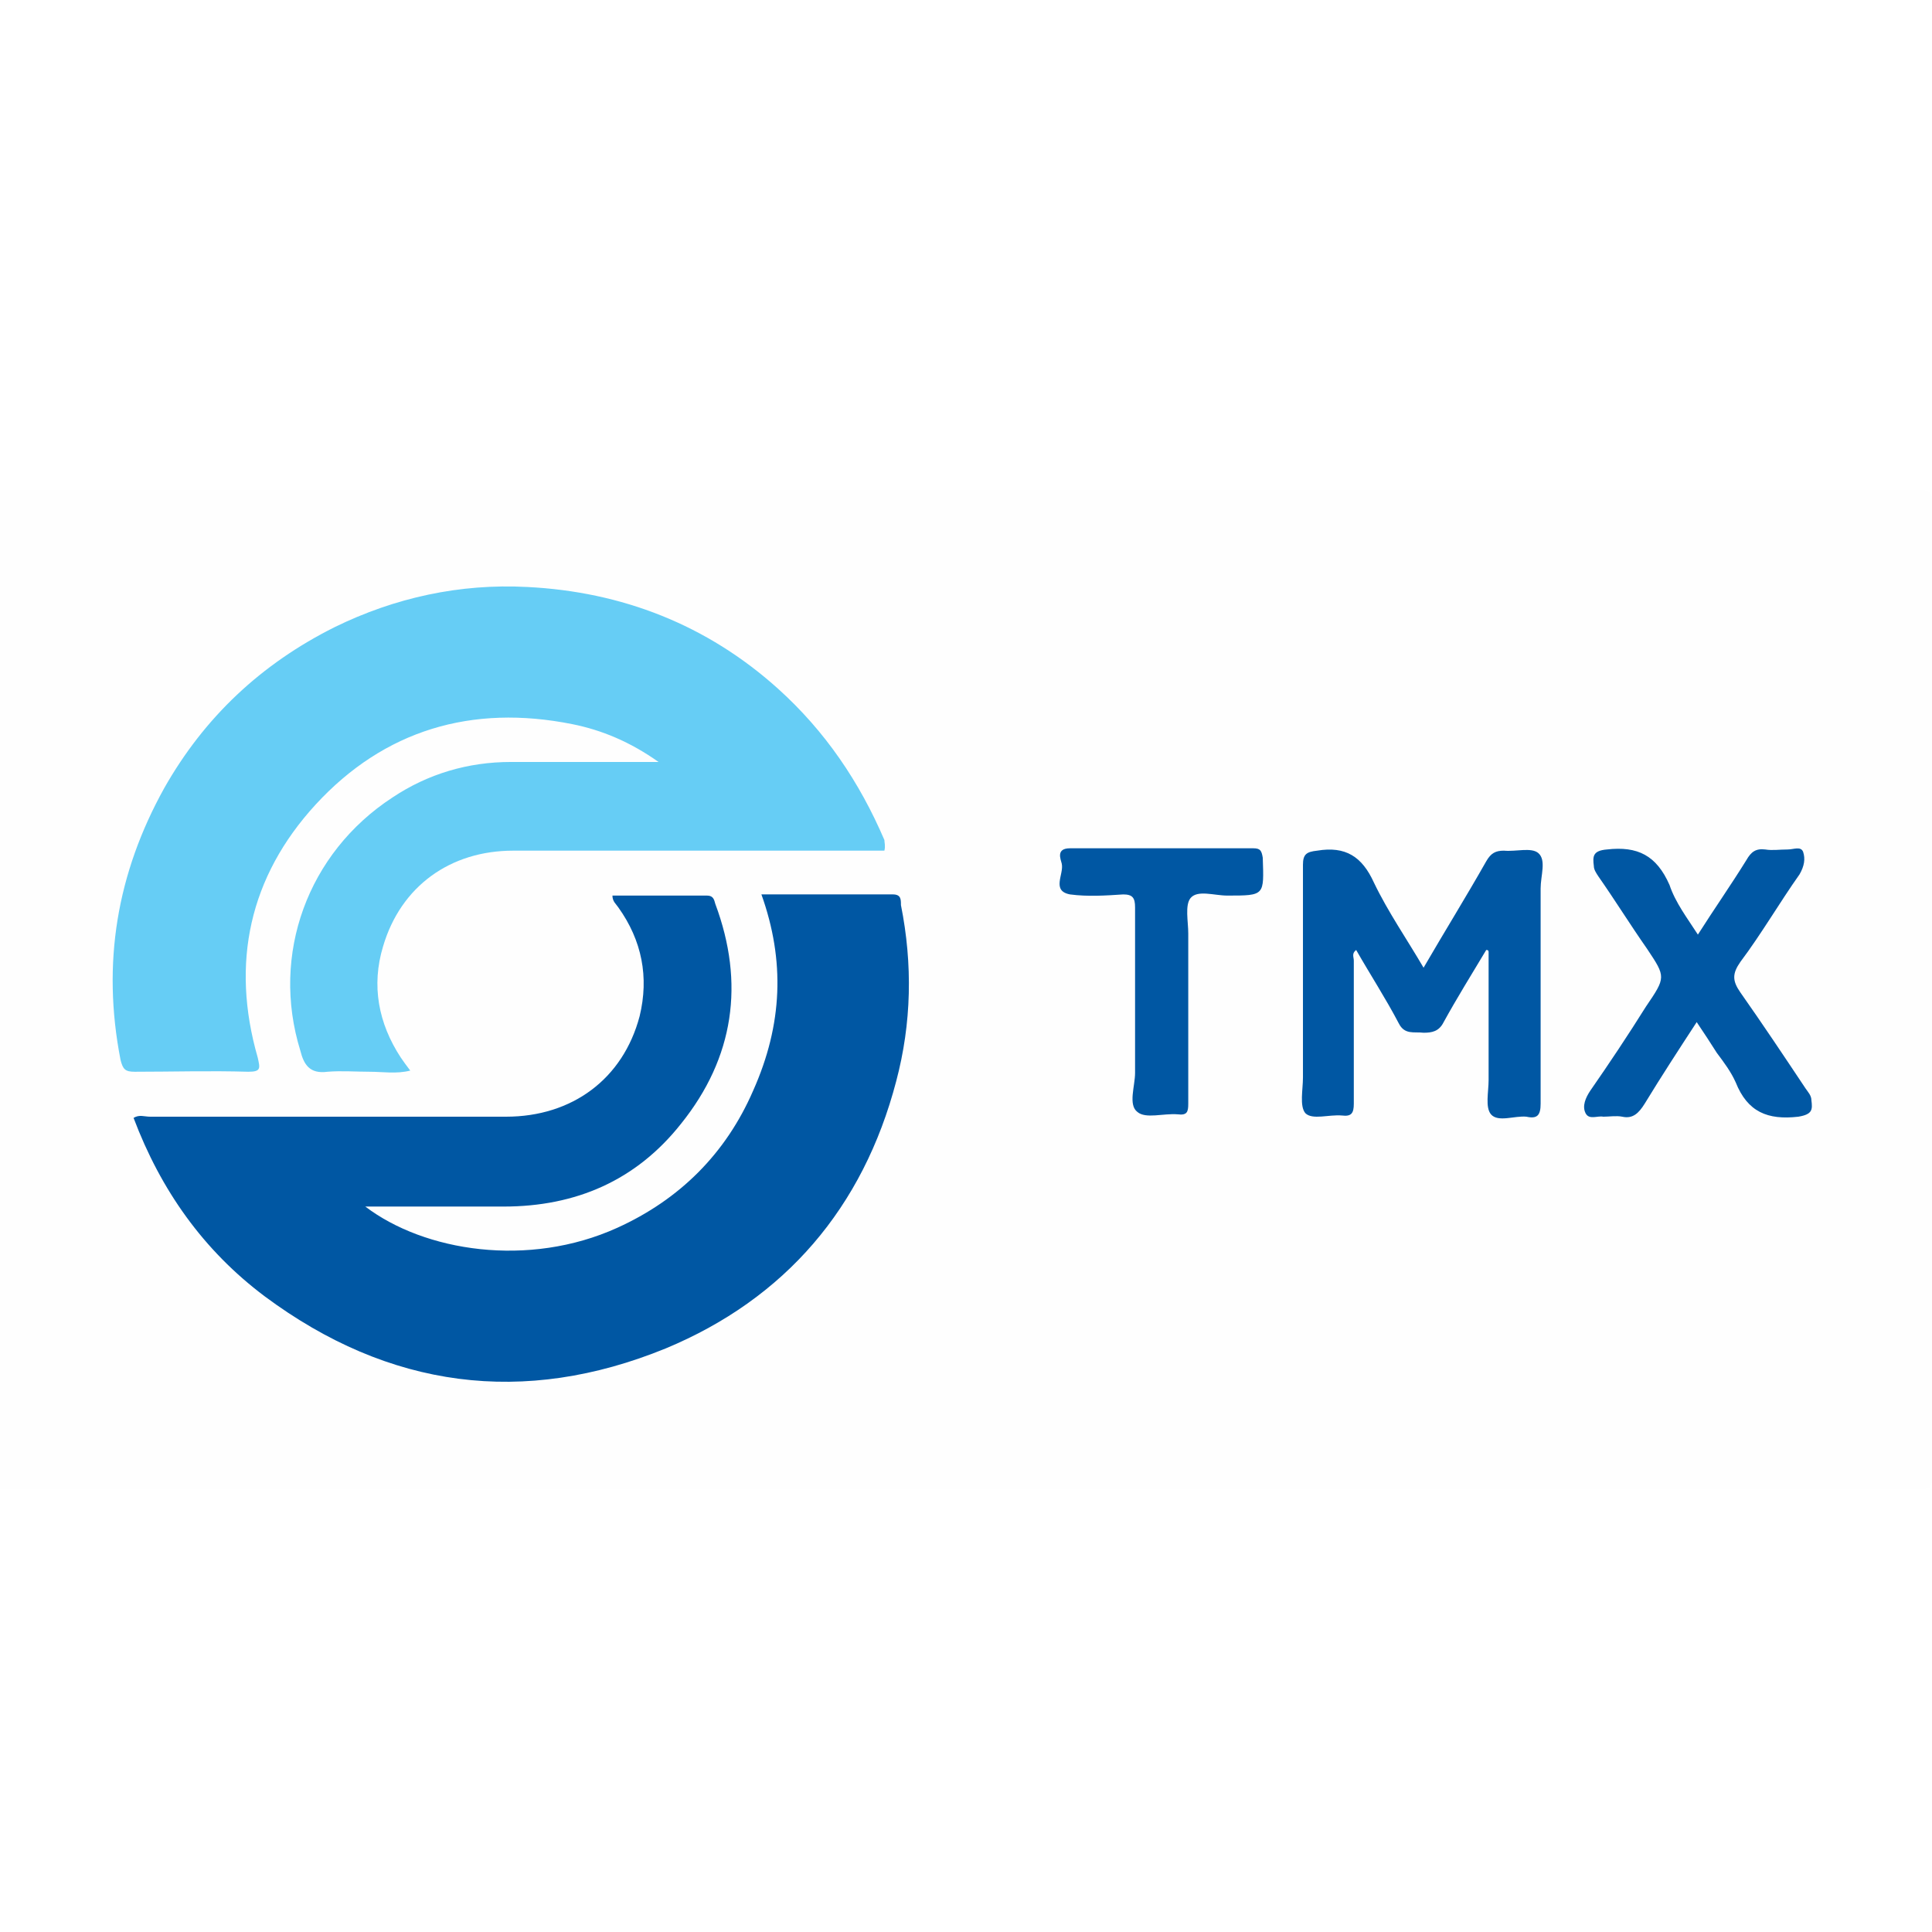
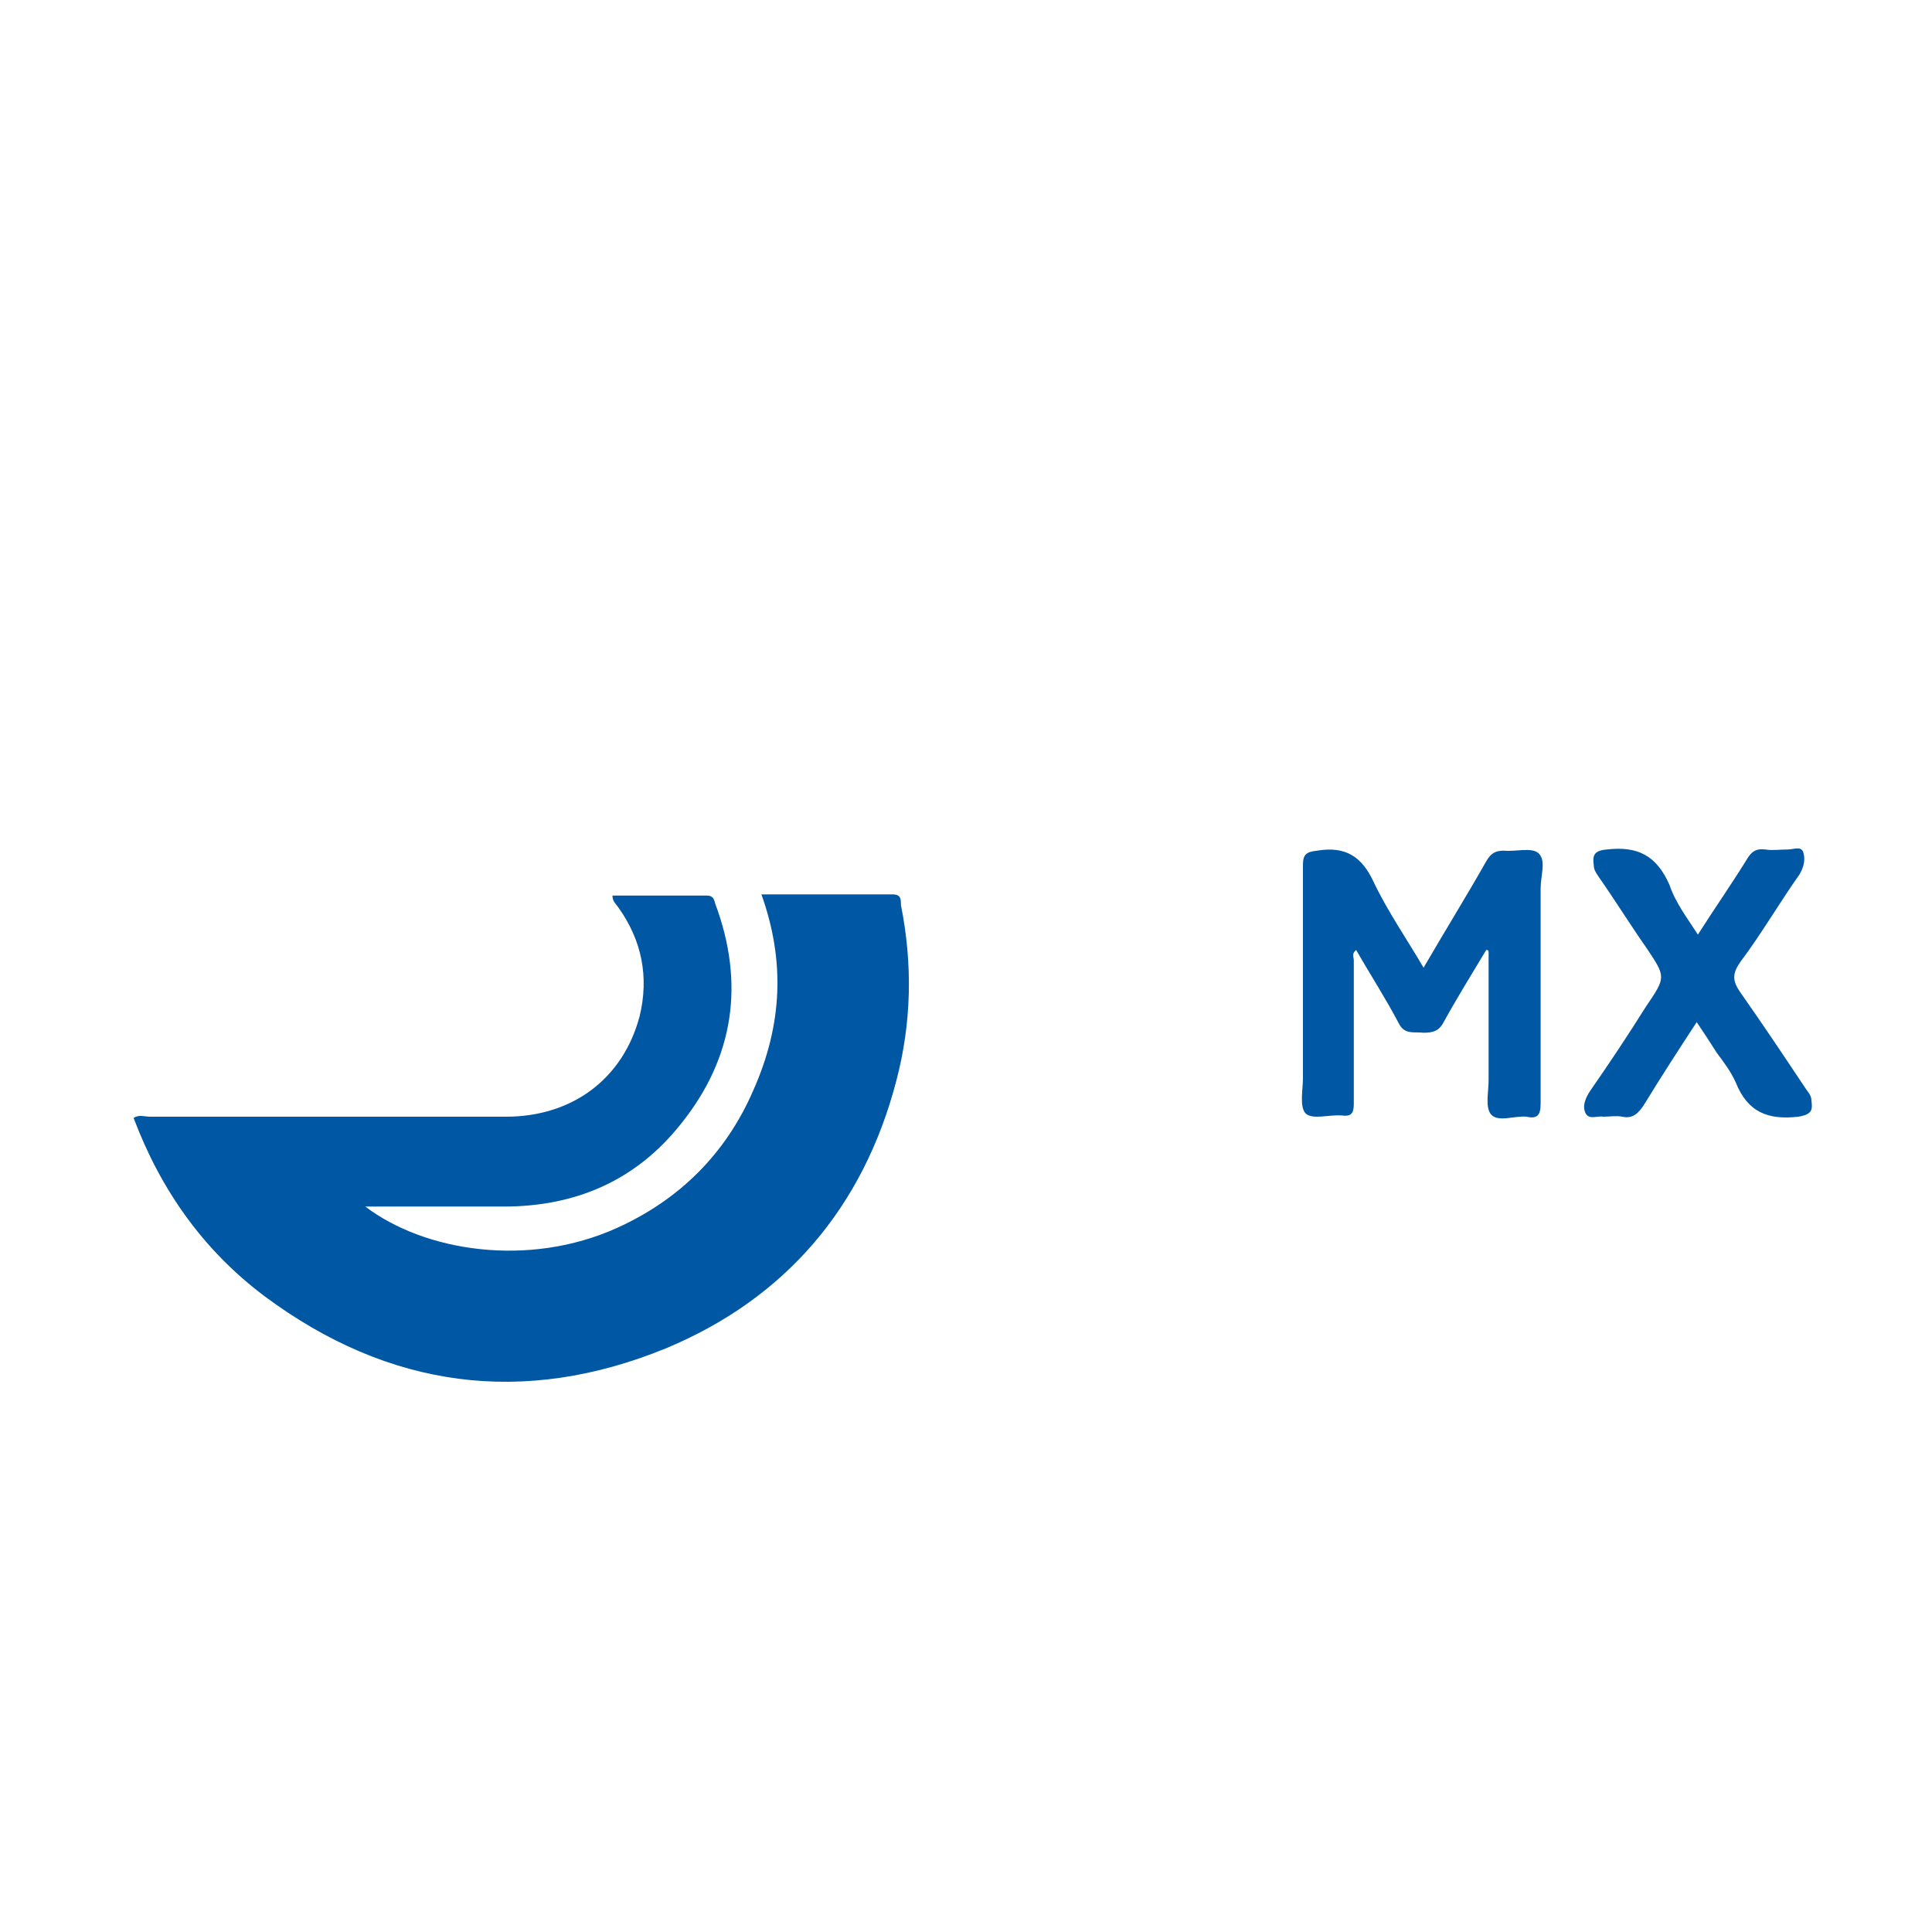
<svg xmlns="http://www.w3.org/2000/svg" width="96" height="96" viewBox="0 0 96 96" fill="none">
  <rect x="0" y="0" width="96" height="96" fill="#808080" stroke="none" />
  <g clip-path="url(#clip0_2054_22019)">
    <rect width="96" height="96" fill="white" />
-     <path d="M-0.942 73.995C-0.942 57.662 -0.942 41.329 -0.942 24.936C-0.942 24.408 -0.825 24.349 -0.355 24.349C31.548 24.349 63.451 24.349 95.412 24.349C95.941 24.349 96 24.466 96 24.936C96 41.093 96 57.251 96 73.408C96 73.936 95.882 73.995 95.412 73.995C63.275 73.995 31.195 73.995 -0.942 73.995Z" fill="#FEFEFE" />
-     <path d="M43.945 42.269C43.71 42.269 43.416 42.269 43.181 42.269C37.306 42.269 31.43 42.269 25.496 42.269C22.383 42.269 19.915 44.031 19.034 47.028C18.446 48.967 18.799 50.847 19.915 52.55C20.032 52.727 20.209 52.962 20.385 53.197C19.68 53.373 19.034 53.255 18.387 53.255C17.682 53.255 16.977 53.197 16.272 53.255C15.391 53.373 15.097 52.903 14.921 52.198C13.452 47.439 15.273 42.386 19.504 39.625C21.266 38.45 23.264 37.862 25.379 37.862C27.788 37.862 30.138 37.862 32.723 37.862C31.313 36.863 29.903 36.276 28.434 35.982C23.44 34.983 19.092 36.276 15.685 39.977C12.395 43.561 11.454 47.85 12.806 52.55C12.923 53.079 12.982 53.255 12.336 53.255C10.456 53.197 8.576 53.255 6.695 53.255C6.225 53.255 6.108 53.138 5.99 52.668C5.05 47.85 5.814 43.385 8.164 39.155C10.162 35.63 12.982 32.986 16.625 31.164C19.621 29.695 22.852 28.99 26.201 29.167C30.902 29.402 35.132 31.047 38.657 34.219C41.007 36.335 42.711 38.861 43.945 41.74C43.945 41.857 44.004 42.034 43.945 42.269Z" fill="#66CDF5" />
    <path d="M37.834 44.442C40.067 44.442 42.241 44.442 44.356 44.442C44.767 44.442 44.767 44.678 44.767 44.971C45.355 47.909 45.296 50.846 44.532 53.725C42.887 60.012 39.01 64.536 33.075 67.004C26.025 69.882 19.327 69.001 13.158 64.418C10.103 62.127 7.988 59.131 6.637 55.547C6.93 55.37 7.165 55.488 7.459 55.488C13.335 55.488 19.21 55.488 25.144 55.488C28.434 55.488 30.96 53.608 31.783 50.494C32.253 48.555 31.901 46.734 30.725 45.089C30.608 44.913 30.432 44.795 30.432 44.501C32.018 44.501 33.604 44.501 35.132 44.501C35.426 44.501 35.484 44.678 35.543 44.913C37.012 48.849 36.483 52.55 33.839 55.84C31.607 58.661 28.61 59.953 25.026 59.953C22.735 59.953 20.502 59.953 18.152 59.953C21.09 62.186 26.26 63.008 30.667 61.011C33.781 59.601 36.072 57.309 37.423 54.195C38.892 50.905 39.01 47.733 37.834 44.442Z" fill="#0057A3" />
    <path d="M73.85 47.204C73.145 48.379 72.381 49.613 71.735 50.788C71.5 51.258 71.147 51.316 70.736 51.316C70.266 51.258 69.796 51.434 69.502 50.846C68.856 49.613 68.092 48.438 67.387 47.204C67.152 47.38 67.27 47.556 67.27 47.733C67.27 50.083 67.27 52.433 67.27 54.842C67.27 55.312 67.152 55.488 66.682 55.429C66.036 55.37 65.213 55.664 64.861 55.312C64.567 54.959 64.743 54.137 64.743 53.549C64.743 50.024 64.743 46.499 64.743 42.974C64.743 42.445 64.92 42.327 65.448 42.269C66.859 42.034 67.681 42.562 68.269 43.855C68.974 45.324 69.914 46.675 70.736 48.085C71.794 46.264 72.851 44.56 73.85 42.797C74.085 42.386 74.32 42.269 74.731 42.269C75.319 42.327 76.083 42.092 76.435 42.386C76.847 42.739 76.553 43.502 76.553 44.149C76.553 47.733 76.553 51.258 76.553 54.842C76.553 55.429 76.376 55.605 75.848 55.488C75.26 55.429 74.438 55.782 74.085 55.37C73.791 55.018 73.968 54.254 73.968 53.667C73.968 51.552 73.968 49.437 73.968 47.321C73.968 47.204 73.909 47.204 73.85 47.204Z" fill="#0057A3" />
    <path d="M84.367 46.44C85.189 45.148 86.012 43.972 86.776 42.739C87.011 42.327 87.246 42.151 87.716 42.21C88.068 42.269 88.421 42.21 88.832 42.21C89.126 42.21 89.478 42.034 89.596 42.327C89.713 42.68 89.655 43.032 89.42 43.444C88.421 44.854 87.54 46.381 86.482 47.791C86.071 48.379 86.071 48.731 86.482 49.319C87.598 50.905 88.656 52.492 89.713 54.078C89.831 54.254 90.007 54.431 90.007 54.666C90.066 55.136 90.066 55.37 89.361 55.488C87.833 55.664 86.835 55.253 86.247 53.784C86.012 53.255 85.659 52.785 85.307 52.315C85.013 51.845 84.661 51.317 84.308 50.788C83.427 52.139 82.546 53.49 81.723 54.842C81.429 55.312 81.135 55.605 80.607 55.488C80.313 55.429 79.96 55.488 79.667 55.488C79.373 55.429 78.962 55.664 78.785 55.312C78.609 54.959 78.785 54.548 79.02 54.196C79.96 52.844 80.9 51.434 81.782 50.024C82.781 48.555 82.781 48.555 81.841 47.145C81.018 45.97 80.254 44.736 79.432 43.561C79.314 43.385 79.197 43.209 79.197 43.032C79.138 42.562 79.138 42.269 79.843 42.21C81.371 42.034 82.311 42.504 82.957 43.972C83.251 44.854 83.838 45.617 84.367 46.44Z" fill="#0057A3" />
-     <path d="M59.044 49.965C59.044 51.61 59.044 53.255 59.044 54.842C59.044 55.253 58.986 55.429 58.516 55.37C57.811 55.312 56.929 55.606 56.518 55.253C56.048 54.901 56.401 53.961 56.401 53.314C56.401 50.553 56.401 47.85 56.401 45.089C56.401 44.619 56.283 44.443 55.813 44.443C54.932 44.501 54.05 44.56 53.169 44.443C52.229 44.266 52.875 43.444 52.758 42.915C52.699 42.68 52.464 42.151 53.169 42.151C56.224 42.151 59.221 42.151 62.276 42.151C62.628 42.151 62.687 42.269 62.746 42.621C62.805 44.501 62.863 44.501 60.983 44.501C60.337 44.501 59.514 44.208 59.162 44.619C58.868 44.971 59.044 45.794 59.044 46.381C59.044 47.674 59.044 48.79 59.044 49.965Z" fill="#0057A3" />
  </g>
  <defs>
    <clipPath id="clip0_2054_22019">
      <rect width="96" height="96" fill="white" />
    </clipPath>
  </defs>
</svg>